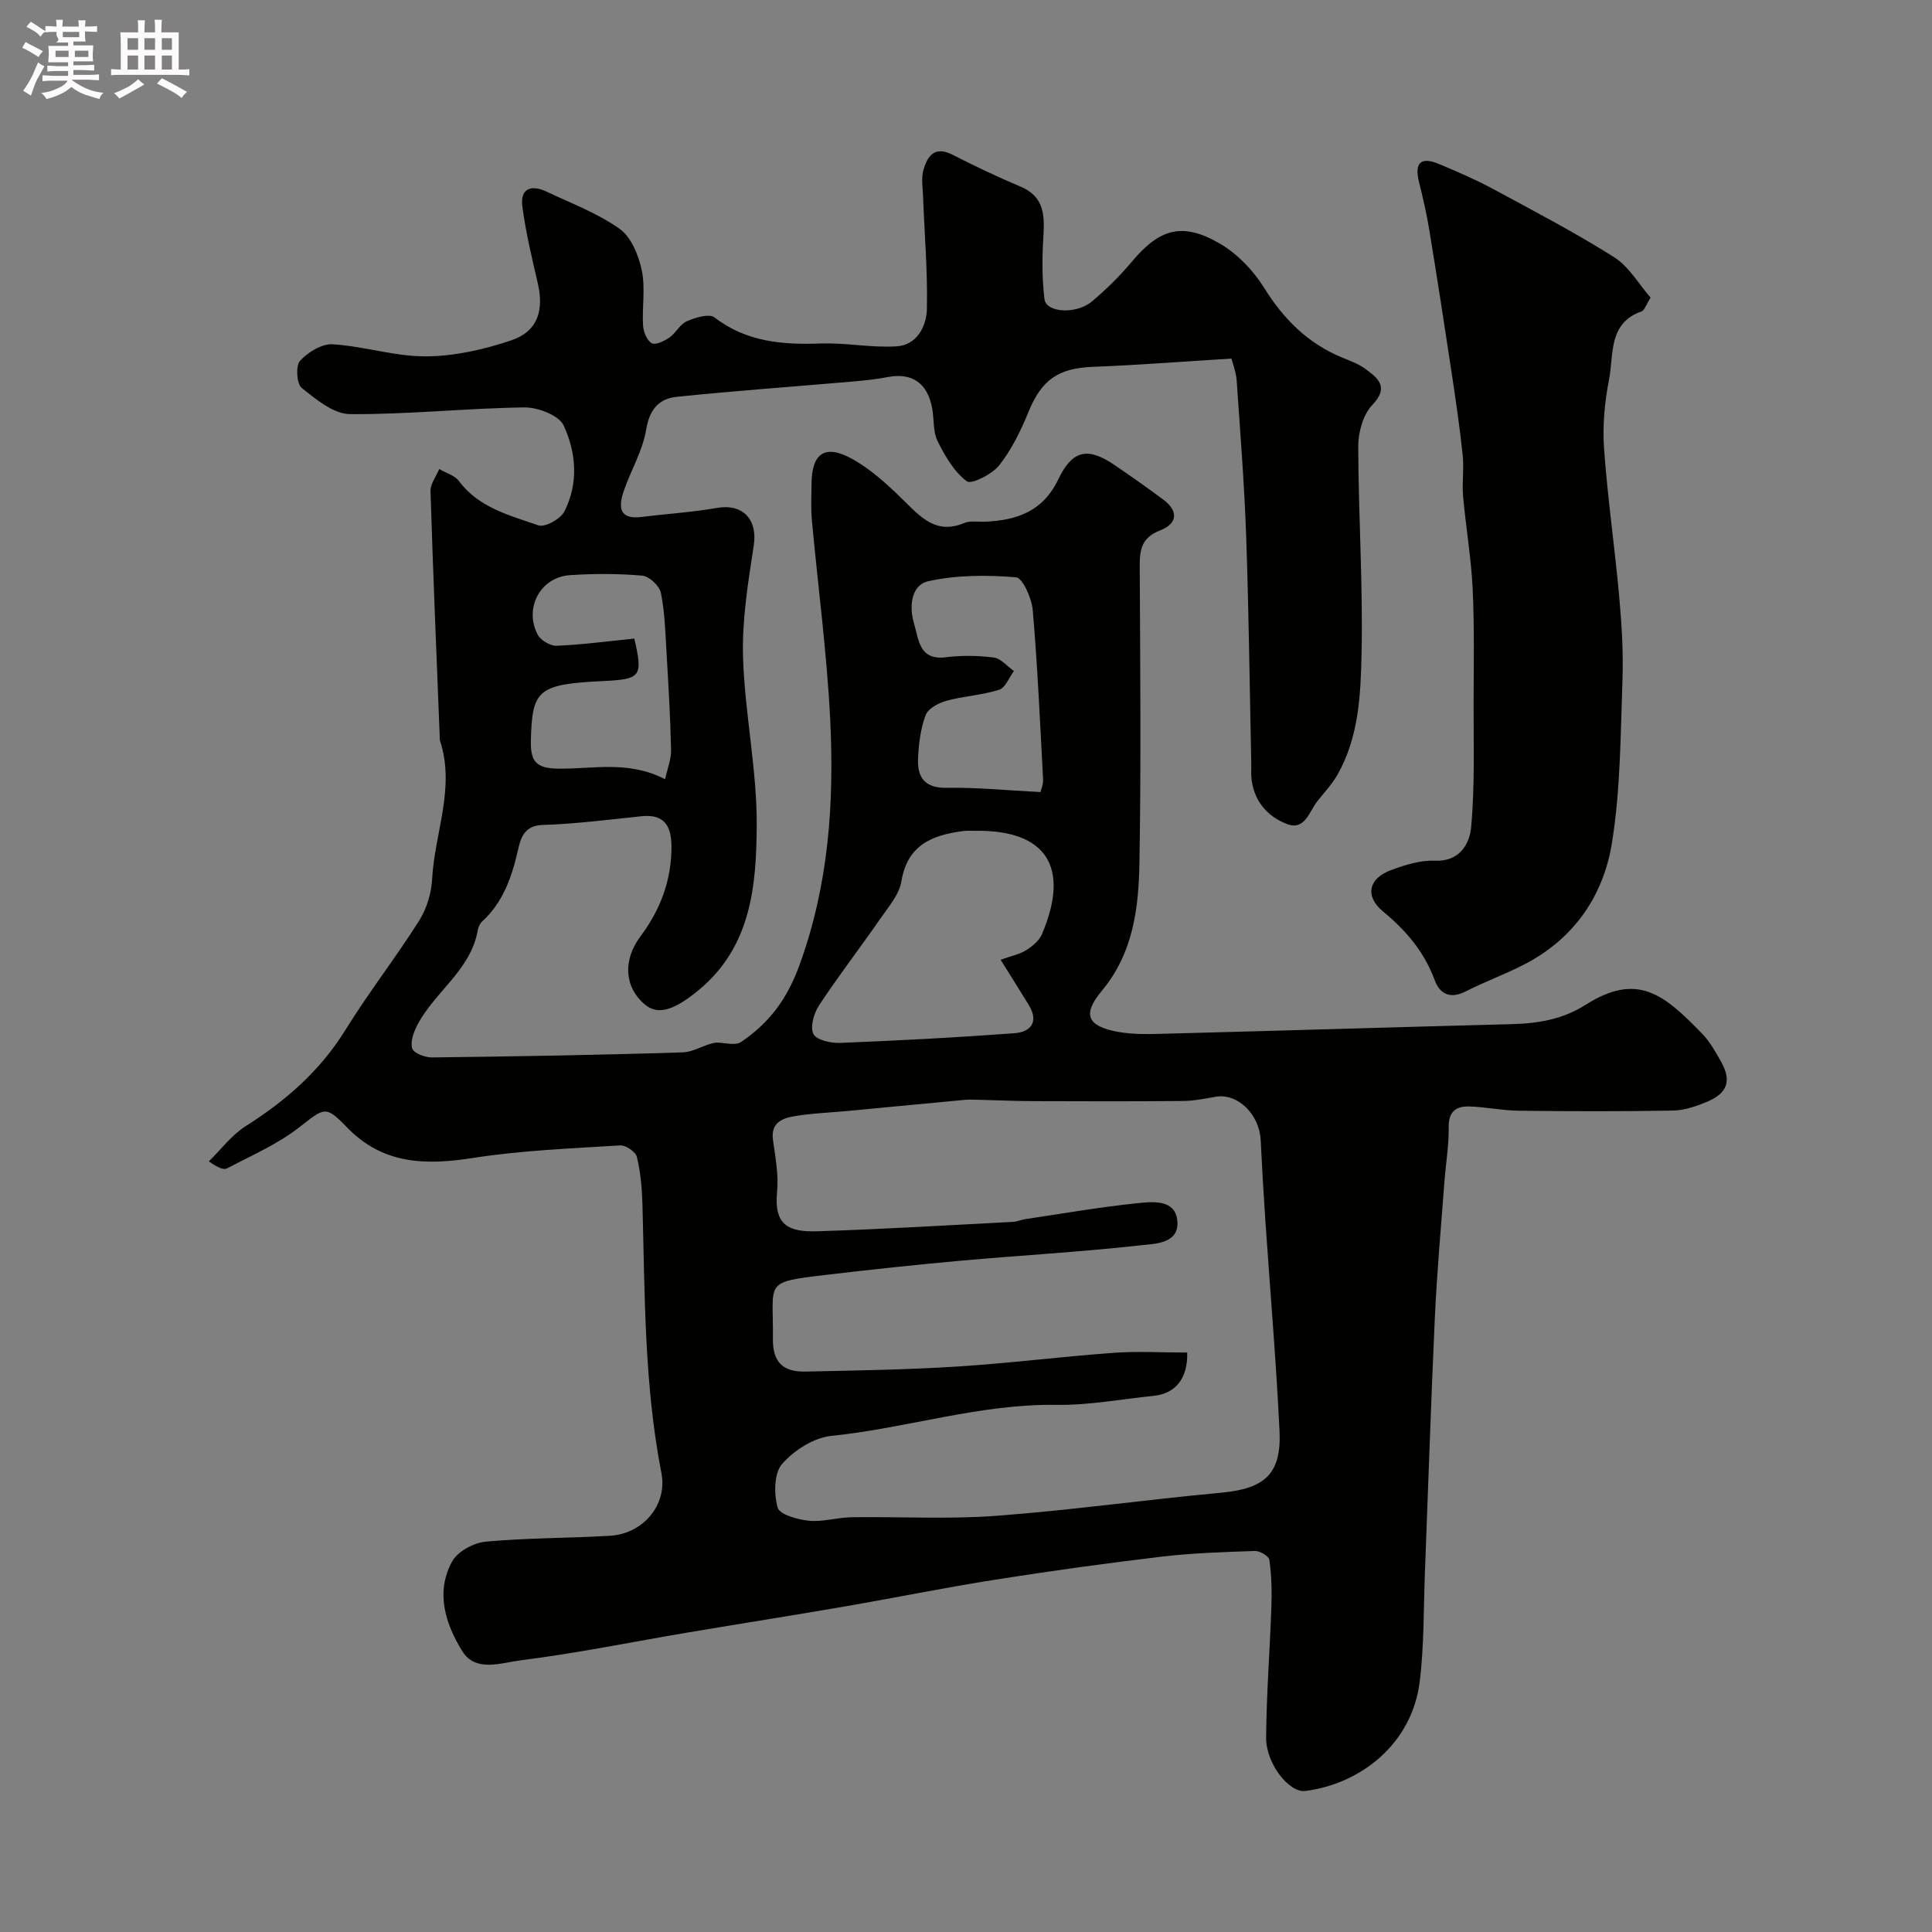
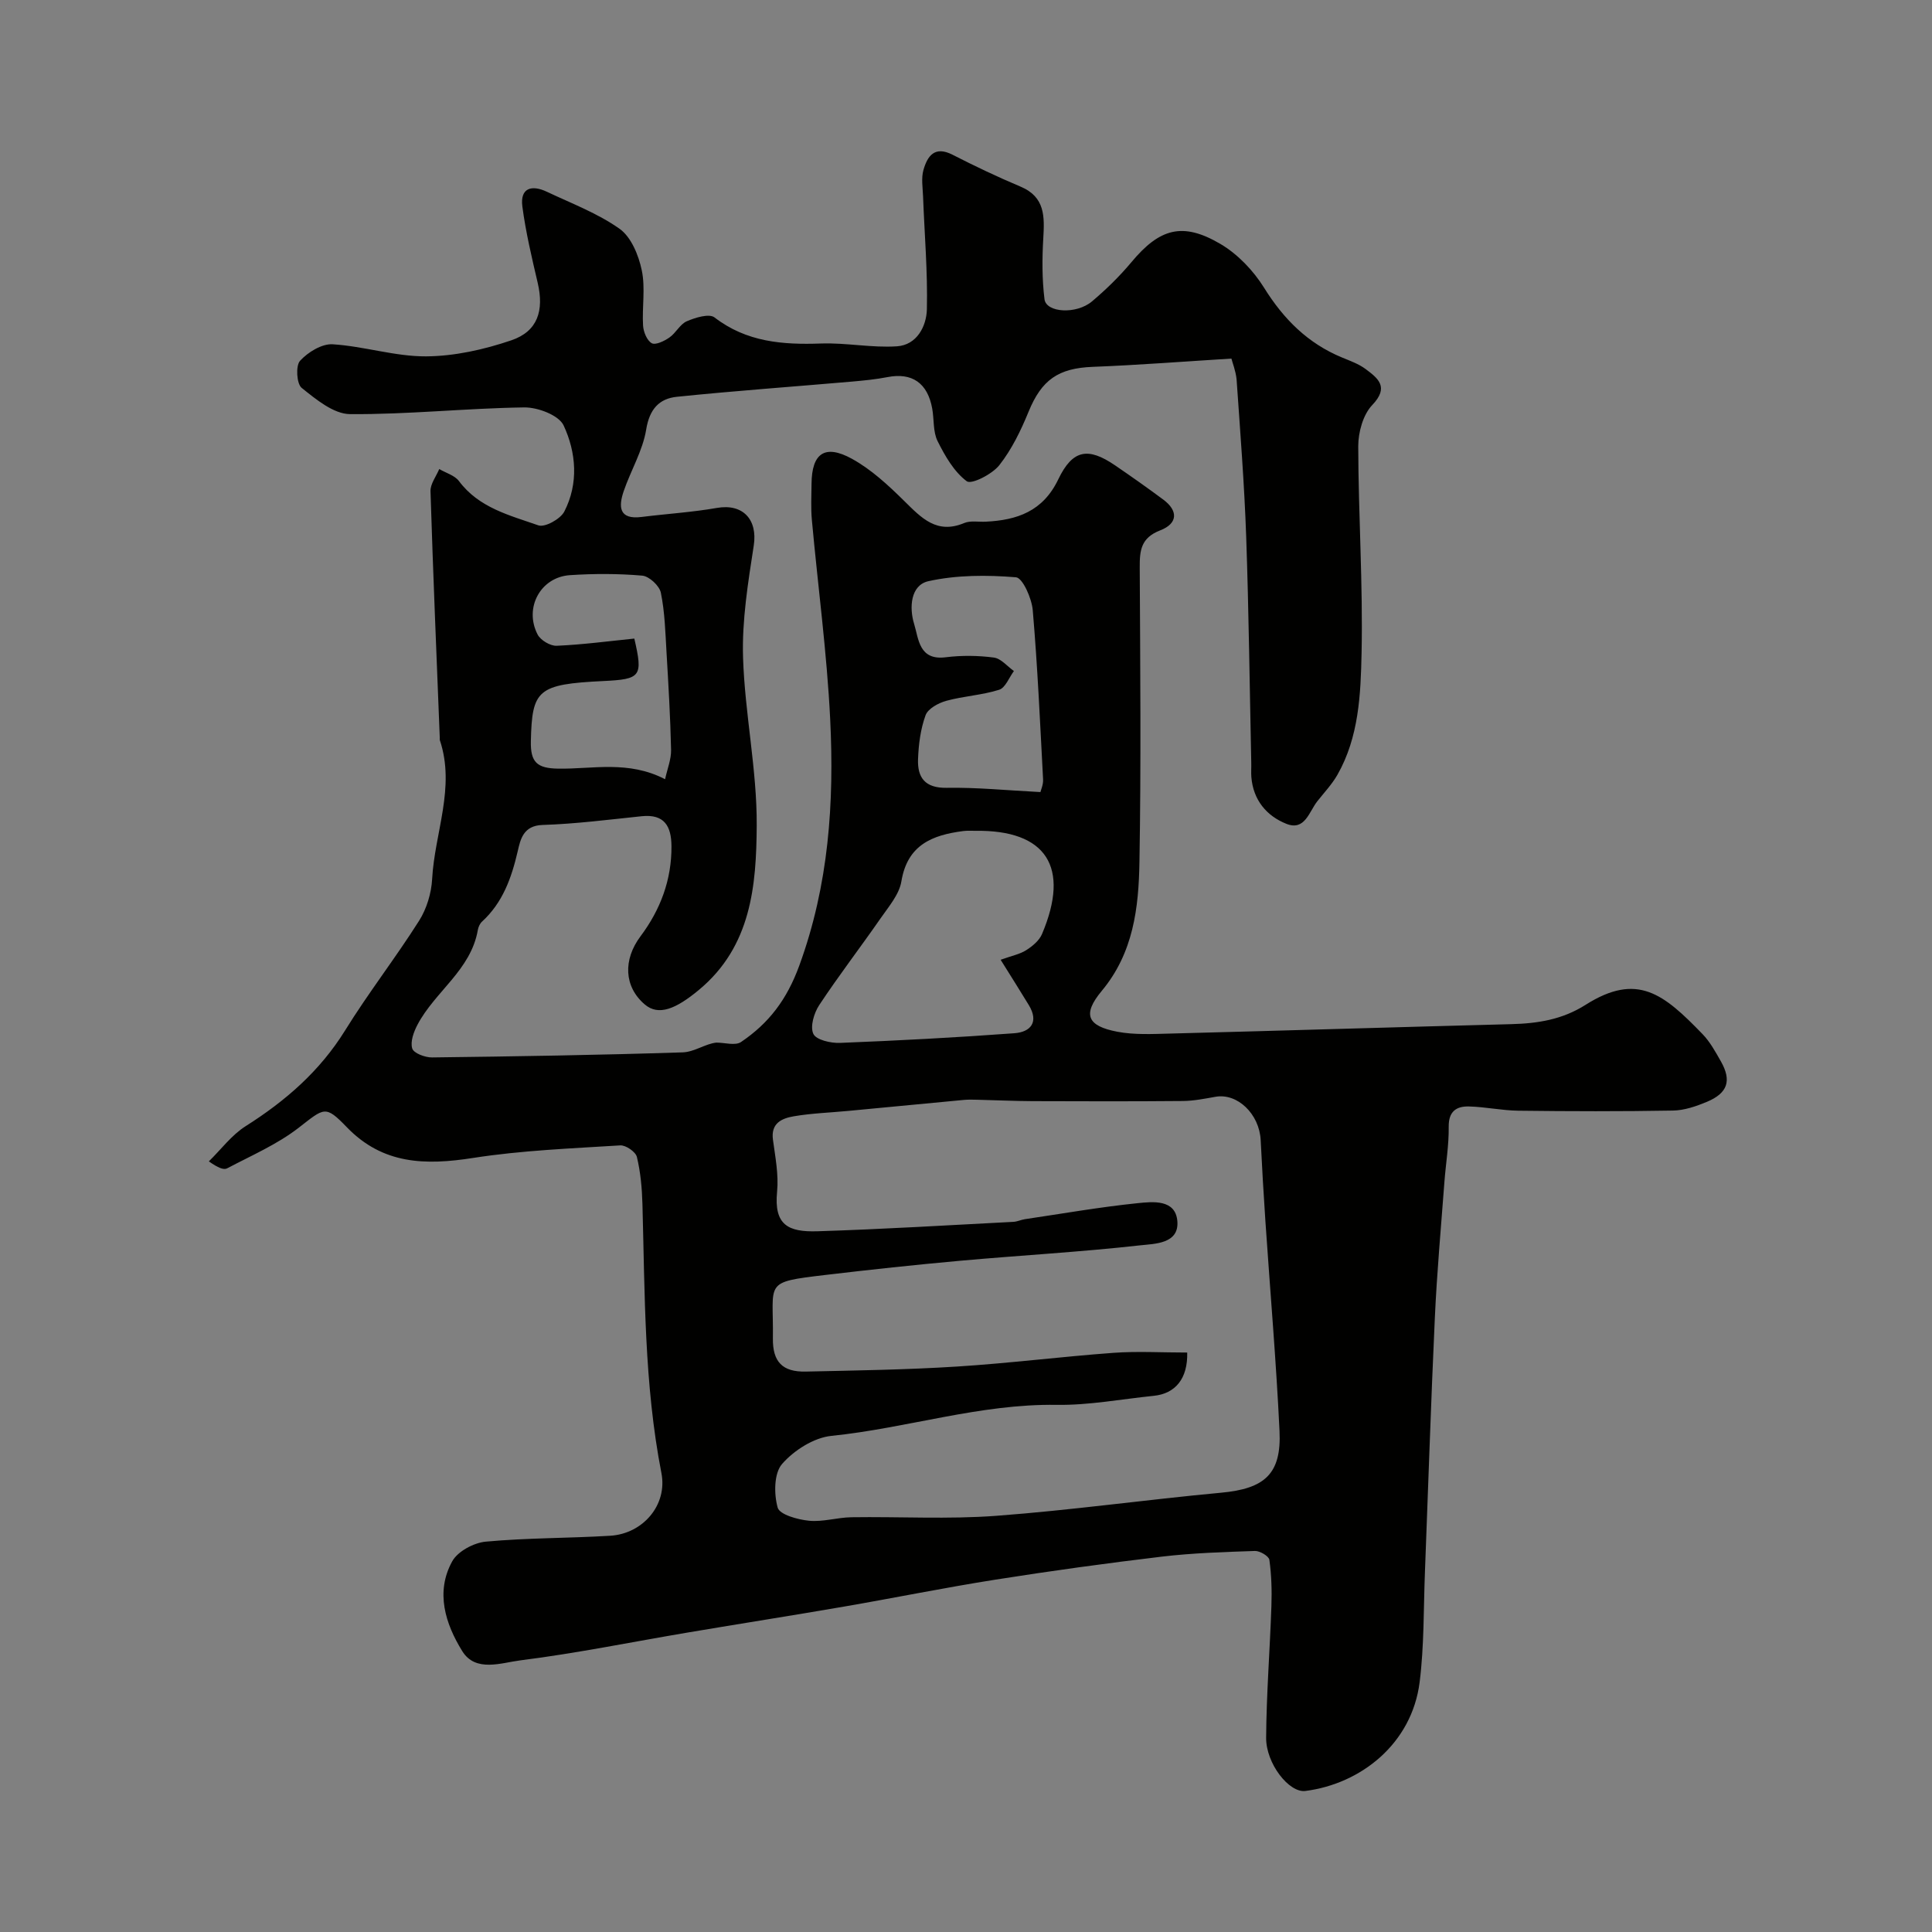
<svg xmlns="http://www.w3.org/2000/svg" enable-background="new 0 0 400 400" viewBox="0 0 400 400">
  <rect x="0" y="0" width="400" height="400" fill="#808080" stroke="none" />
-   <path d="m6.8 9.5c.6.3 1.3.7 2.1 1.1-.4.4-.7.8-.9 1.2-.7-.4-1.3-.8-1.8-1.1s-1.1-.6-1.6-.8c.2-.4.5-.8.7-1.2.4.2.8.5 1.5.8zm.9 6.9c-.3.6-.5 1.1-.7 1.7s-.4 1.1-.6 1.7c-.6-.4-1.1-.7-1.6-1 .7-1 1.2-1.8 1.5-2.4.3-.5.6-1.1.8-1.7.3-.6.5-1.2.8-1.8.3.3.8.6 1.3.8-.7 1.3-1.2 2.2-1.5 2.7zm.1-11c.4.3 1 .7 1.7 1.1-.5.2-.8.6-1.1 1.1-.5-.6-1-1-1.4-1.2s-.9-.6-1.5-.8c.2-.4.5-.7.9-1.1.5.3.9.6 1.4.9zm10.5 13.1c1 .4 2 .6 3.1.7-.4.4-.7.8-.8 1.3-.9-.2-1.9-.6-3-.9-1-.4-2-.9-2.8-1.6-.5.4-1.1.9-1.9 1.3s-1.9.9-3.3 1.2c-.1-.3-.5-.8-1.1-1.3 1 0 2.1-.3 3.2-.8 1.2-.5 1.9-1 2.3-1.7h-3.2c-.4 0-1 0-2 .1v-1.2c1 0 1.7.1 2 .1h3.3v-1h-2.3c-.2 0-.9 0-2 .1v-1.2c1.2 0 1.9.1 2 .1h2.3v-.8h-4.1c0-.7.1-1.2.1-1.6 0-.5 0-1.1-.1-1.8h4.1v-.7h-2.5c1-.6.1-1.1.1-1.6v-.6h-.5c-.4 0-1 0-1.8.1v-1.3c1.2 0 1.9.1 2.1.1h.2c0-.3 0-.8-.1-1.4h1.4c0 .6-.1 1-.1 1.4h3.4c0-.4 0-.8-.1-1.3h1.5c0 .4-.1.9-.1 1.3.7 0 1.5 0 2.5-.1v1.2c-1 0-1.8-.1-2.5-.1v.6c0 .3 0 .8.1 1.5h-2.5v.8h4.1c0 .7-.1 1.3-.1 1.8s0 1 .1 1.5h-4.1v.8h1.4c.8 0 1.8 0 2.9-.1v1.2c-1 0-1.9-.1-2.8-.1h-1.5v1h3.2c.3 0 1 0 2.1-.1v1.2c-1.1 0-1.8-.1-2.1-.1h-3.4l-.1.1c1.4 1 2.4 1.5 3.4 1.9zm-4.1-6.7v-1.3h-2.7v1.3zm2.2-4.1v-1.1h-3.4v1.1zm1.9 4.1v-1.3h-2.8v1.3z" fill="#fcfafa" />
-   <path d="m37 6.7v2.3 5.4c1 0 1.8 0 2.2-.1v1.3c-.6 0-1.5-.1-2.5-.1h-11.9c-.7 0-1.3 0-1.8.1v-1.3c.5 0 1.1.1 2 .1v-5.2c0-1 0-1.8-.1-2.5h3.7c0-1.3 0-2.1-.1-2.5h1.5c0 .4-.1 1.3-.1 2.5h2.2c0-1.2 0-2.1-.1-2.6h1.5c0 .4-.1 1.3-.1 2.6zm-12.3 13.7c-.3-.4-.7-.8-1.1-1.1 1.1-.4 2.1-.9 2.9-1.3.8-.5 1.5-1 2.1-1.6.4.4.9.8 1.3 1.1-2.5 1.4-4.2 2.4-5.2 2.9zm3.9-10.1v-2.4h-2.2v2.4zm0 4.1v-2.9h-2.2v2.9zm3.5-4.1v-2.4h-2.2v2.4zm0 4.1v-2.9h-2.2v2.9zm.4 2.9 1-1.1c.6.3 1.4.7 2.5 1.3s2 1.1 2.7 1.5c-.4.4-.8.8-1.1 1.3-.8-.8-2.5-1.7-5.1-3zm3.1-7v-2.4h-2.1v2.4zm0 4.1v-2.9h-2.1v2.9z" fill="#fcfafa" />
  <g fill="#010100">
    <path d="m254.95 74.24c-10.06.62-19.36 1.35-28.67 1.71-7.17.27-10.62 2.68-13.33 9.3-1.59 3.89-3.49 7.81-6.06 11.07-1.48 1.87-5.76 4.04-6.73 3.32-2.64-1.97-4.51-5.24-6.04-8.31-.97-1.94-.71-4.47-1.11-6.71-.95-5.34-4.2-7.54-9.29-6.54-2.4.47-4.85.7-7.28.92-12.1 1.05-24.21 1.91-36.29 3.15-3.66.37-5.68 2.55-6.36 6.76-.71 4.39-3.19 8.48-4.66 12.78-1.09 3.2-1.02 5.94 3.71 5.34 5.19-.65 10.44-.97 15.59-1.87 5.38-.94 8.45 2.4 7.63 7.77-1.18 7.67-2.46 15.48-2.22 23.18.36 11.63 2.9 23.23 2.83 34.83-.08 12.37-1.1 24.99-11.97 34.01-4.82 4-8.38 5.43-11.22 3-4.29-3.67-4.51-9.24-.87-14.1 4.12-5.5 6.46-11.69 6.41-18.67-.03-4.09-1.43-6.68-6.16-6.19-6.84.71-13.68 1.59-20.53 1.81-4.01.12-4.59 3.04-5.14 5.43-1.29 5.54-3.09 10.63-7.39 14.58-.45.41-.76 1.11-.87 1.73-1.43 8.3-8.87 12.74-12.49 19.61-.78 1.48-1.53 3.52-1.09 4.93.3.98 2.67 1.87 4.1 1.85 17.3-.21 34.61-.49 51.91-1.05 2.39-.08 4.72-1.8 6.96-2.02 1.73 0 3.91.68 5.1-.12 5.74-3.88 9.48-8.74 12.07-15.84 6.11-16.72 7.24-33.74 6.39-51.03-.68-13.76-2.54-27.47-3.79-41.21-.23-2.48-.09-5-.07-7.5.05-6.3 2.74-8.26 8.35-5.18 4.02 2.21 7.56 5.5 10.86 8.76 3.55 3.5 6.72 6.92 12.39 4.55 1.29-.54 2.95-.21 4.44-.28 6.52-.31 11.87-2.15 15.03-8.74 2.98-6.22 6.19-6.74 11.79-2.91 3.37 2.3 6.7 4.65 9.97 7.08 3.07 2.28 3.06 4.93-.63 6.36-4.03 1.56-4.27 4.18-4.25 7.71.1 20.33.29 40.67-.06 61-.16 9.44-1.24 18.77-7.81 26.65-4.06 4.88-3 7.26 3.23 8.45 3.54.67 7.29.47 10.94.38 23.54-.61 47.07-1.34 70.61-1.95 5.47-.14 10.57-.94 15.38-3.99 10.75-6.82 16.21-2.24 24.23 6.05 1.56 1.61 2.69 3.69 3.81 5.66 2.25 3.98 1.41 6.56-2.92 8.37-2.21.92-4.65 1.76-7 1.8-10.66.19-21.33.16-32 .03-3.44-.04-6.86-.8-10.3-.88-2.55-.05-4.18 1.02-4.14 4.19.05 3.81-.6 7.62-.89 11.44-.7 9.36-1.55 18.72-1.98 28.1-.81 17.53-1.37 35.07-2.05 52.6-.3 7.63-.15 15.32-1.1 22.87-1.61 12.73-12.15 21.05-23.66 22.52-3.39.43-8.16-5.71-8.12-11.01.06-9.09.78-18.17 1.09-27.26.11-3.19.02-6.42-.42-9.58-.11-.77-1.96-1.87-2.98-1.84-6.43.22-12.88.42-19.25 1.17-11.52 1.37-23.03 2.96-34.49 4.77-10.47 1.65-20.86 3.77-31.3 5.57-10.78 1.86-21.58 3.55-32.36 5.37-11.56 1.95-23.08 4.31-34.7 5.77-3.91.49-9.27 2.55-12.03-1.92-3.48-5.63-5.6-12.2-2.07-18.59 1.14-2.06 4.46-3.84 6.95-4.07 8.55-.79 17.18-.7 25.77-1.22 6.74-.41 11.88-6.35 10.59-12.97-3.59-18.43-3.42-37.08-3.93-55.7-.09-3.27-.39-6.6-1.15-9.76-.25-1.05-2.3-2.47-3.45-2.39-10.17.64-20.41 1.03-30.46 2.6-9.84 1.54-18.67 1.38-26.14-6.36-4.5-4.67-4.66-4-10 .13-4.43 3.43-9.76 5.73-14.78 8.38-.71.38-1.87-.09-3.79-1.44 2.52-2.46 4.71-5.45 7.62-7.29 8.26-5.23 15.36-11.39 20.59-19.82 4.8-7.76 10.44-15 15.32-22.71 1.57-2.48 2.54-5.7 2.7-8.64.52-9.58 4.86-18.96 1.6-28.73-.05-.15-.01-.33-.02-.5-.67-17.02-1.39-34.03-1.92-51.05-.05-1.51 1.17-3.06 1.81-4.6 1.39.82 3.2 1.31 4.09 2.5 4.13 5.54 10.5 7.08 16.44 9.16 1.35.47 4.56-1.31 5.36-2.85 2.99-5.81 2.48-12.23-.14-17.84-.99-2.12-5.36-3.77-8.16-3.73-12.03.17-24.05 1.48-36.07 1.39-3.4-.03-7.04-3.06-10-5.43-1.05-.84-1.27-4.59-.34-5.61 1.63-1.78 4.51-3.56 6.75-3.42 6.49.4 12.92 2.54 19.37 2.5 5.9-.04 11.99-1.41 17.62-3.32 5.48-1.86 6.81-6.17 5.46-11.92-1.22-5.22-2.47-10.47-3.17-15.78-.51-3.92 1.99-4.52 5.07-3.06 5.11 2.42 10.52 4.45 15.07 7.68 2.4 1.71 3.93 5.47 4.58 8.58.78 3.67.04 7.64.27 11.46.08 1.3.81 3.09 1.8 3.64.79.43 2.6-.45 3.65-1.18 1.35-.93 2.19-2.76 3.61-3.37 1.76-.76 4.63-1.64 5.73-.79 6.64 5.11 14.1 5.68 22.02 5.4 5.24-.19 10.55.93 15.77.58 4.1-.28 6.09-4.13 6.18-7.66.18-7.78-.5-15.59-.79-23.38-.07-1.83-.4-3.78.08-5.47.82-2.86 2.29-5.06 6.01-3.16 4.62 2.36 9.32 4.6 14.1 6.61 5.12 2.16 4.96 6.23 4.7 10.73-.25 4.18-.26 8.43.25 12.57.34 2.81 6.6 3.2 9.85.45 2.92-2.47 5.69-5.17 8.14-8.1 5.83-6.99 10.57-8.41 18.44-3.78 3.58 2.11 6.82 5.51 9.03 9.06 4.05 6.51 9.06 11.52 16.15 14.45 1.66.69 3.42 1.31 4.84 2.36 2.61 1.95 4.98 3.74 1.4 7.49-1.9 1.99-2.89 5.63-2.89 8.52.03 14.27.99 28.55.69 42.8-.18 8.56-.55 17.42-5.01 25.24-1.13 1.97-2.74 3.67-4.16 5.47-1.71 2.17-2.57 6.19-6.41 4.66-4.1-1.64-6.85-4.93-7.24-9.66-.08-.99.01-2-.02-3-.33-15.6-.51-31.21-1.05-46.8-.38-10.87-1.24-21.73-1.99-32.58-.19-1.79-.88-3.5-1.07-4.28zm-9.15 205.79c.13 5.4-2.45 8.51-6.93 8.96-6.7.68-13.41 1.97-20.09 1.87-15.91-.24-31.01 4.83-46.64 6.42-3.65.37-7.75 2.99-10.22 5.82-1.69 1.93-1.7 6.23-.91 9.04.4 1.44 4.14 2.48 6.47 2.71 2.87.29 5.84-.67 8.76-.72 10.02-.15 20.09.45 30.07-.3 15.53-1.16 30.99-3.34 46.51-4.78 8.99-.83 12.52-3.85 12.09-12.79-.69-14.48-1.94-28.93-2.92-43.4-.38-5.6-.7-11.2-.98-16.8-.27-5.43-4.83-9.8-9.37-8.98-2.24.4-4.5.85-6.76.87-10.36.09-20.72.07-31.08.03-3.84-.02-7.67-.2-11.51-.29-.88-.02-1.78-.05-2.66.03-8 .75-15.99 1.52-23.99 2.28-3.76.36-7.55.48-11.26 1.11-2.45.42-4.82 1.38-4.35 4.85.48 3.57 1.2 7.22.86 10.74-.68 6.93 2.28 8.41 8.35 8.22 13.53-.42 27.05-1.25 40.57-1.95.8-.04 1.58-.43 2.38-.55 7.76-1.15 15.5-2.51 23.29-3.31 3.19-.33 7.91-.86 8.28 3.73.38 4.71-4.73 4.66-7.67 4.99-12.41 1.39-24.9 2.08-37.35 3.2-9.31.84-18.6 1.84-27.89 2.94-12.94 1.54-10.67 1.36-10.83 13.12-.07 4.87 1.99 6.99 6.81 6.88 10.43-.23 20.88-.38 31.29-1.04 10.82-.68 21.59-2.05 32.41-2.84 4.96-.36 9.96-.06 15.27-.06zm-38.63-81.32c2.34-.84 3.99-1.15 5.3-1.99 1.29-.82 2.69-1.98 3.26-3.32 5.9-13.9.89-21.6-13.79-21.39-.83.01-1.68-.06-2.5.05-6.41.82-11.58 2.85-12.82 10.43-.45 2.71-2.62 5.21-4.29 7.62-4.19 6.04-8.68 11.87-12.73 18-1.08 1.64-1.91 4.45-1.2 5.95.59 1.25 3.62 1.94 5.53 1.86 12.04-.48 24.08-1.11 36.09-2 3.36-.25 5.12-2.3 2.99-5.82-1.76-2.91-3.58-5.76-5.84-9.39zm8.24-34.72c.11-.47.6-1.55.55-2.59-.62-11.69-1.14-23.4-2.14-35.06-.21-2.46-2.09-6.71-3.48-6.82-6.01-.49-12.28-.49-18.13.81-3.7.83-3.99 5.49-2.95 8.85.95 3.08.98 7.6 6.54 6.9 3.28-.41 6.69-.37 9.96.06 1.48.19 2.78 1.81 4.16 2.79-1 1.34-1.76 3.47-3.06 3.88-3.53 1.12-7.36 1.3-10.95 2.29-1.63.45-3.78 1.62-4.28 2.98-1.04 2.85-1.45 6.04-1.56 9.11-.14 3.81 1.45 5.99 5.92 5.92 6.19-.11 12.37.52 19.42.88zm-84.08-31.78c1.81 7.84 1.4 8.42-6.39 8.79-13.65.66-14.79 1.79-15.03 12.43-.1 4.4 1.27 5.64 5.66 5.71 7.13.11 14.51-1.76 22.13 2.19.47-2.18 1.28-4.13 1.24-6.07-.15-6.77-.55-13.54-.95-20.3-.24-4.1-.35-8.25-1.17-12.25-.29-1.43-2.41-3.4-3.84-3.53-4.96-.43-10-.43-14.98-.1-6.09.4-9.54 6.77-6.7 12.28.61 1.19 2.64 2.4 3.95 2.34 5.37-.23 10.72-.95 16.08-1.49z" />
-     <path d="m341.74 61.63c-.99 1.56-1.27 2.62-1.86 2.83-6.97 2.45-5.73 8.94-6.74 14.09-.91 4.66-1.37 9.55-1.04 14.27.73 10.3 2.23 20.53 3.15 30.82.52 5.76.87 11.58.66 17.34-.4 11.19-.4 22.51-2.17 33.52-1.73 10.83-7.75 19.72-17.88 25.03-4.03 2.12-8.36 3.67-12.43 5.74-3.15 1.6-5.32.56-6.38-2.31-2.16-5.86-5.89-10.28-10.68-14.22-3.87-3.18-3.04-6.9 1.68-8.62 2.87-1.05 6.02-2.05 8.99-1.92 5.22.24 7.23-3.56 7.54-6.92.8-8.62.48-17.35.51-26.04.03-7.83.18-15.66-.2-23.47-.31-6.35-1.41-12.66-1.97-19.01-.25-2.84.21-5.75-.09-8.58-.6-5.68-1.43-11.34-2.28-16.98-1.48-9.83-3-19.65-4.61-29.46-.55-3.37-1.31-6.71-2.14-10.02-1.02-4.06.37-5.35 4.19-3.74 3.72 1.57 7.45 3.16 10.99 5.07 8.47 4.57 17.02 9.03 25.14 14.16 3.13 1.95 5.16 5.59 7.62 8.42z" />
  </g>
</svg>